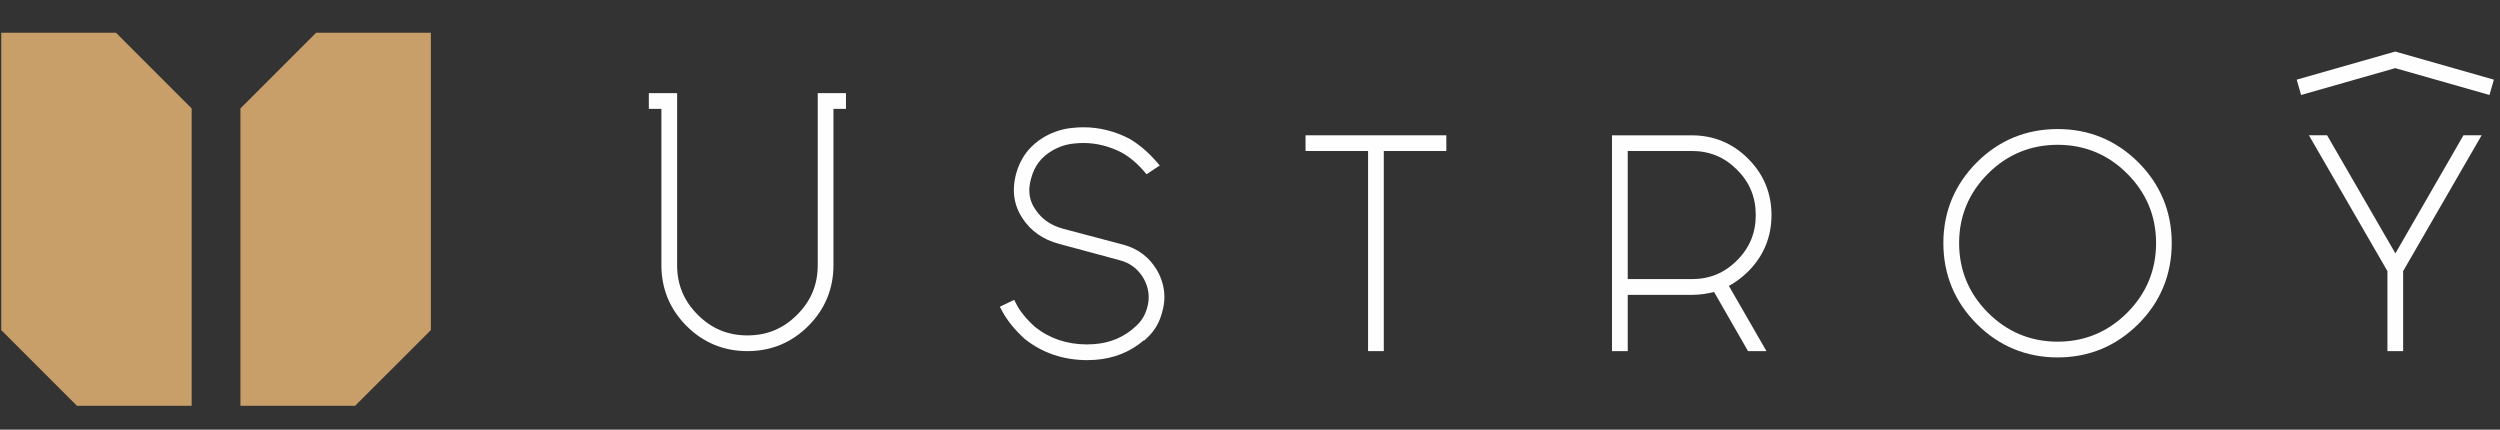
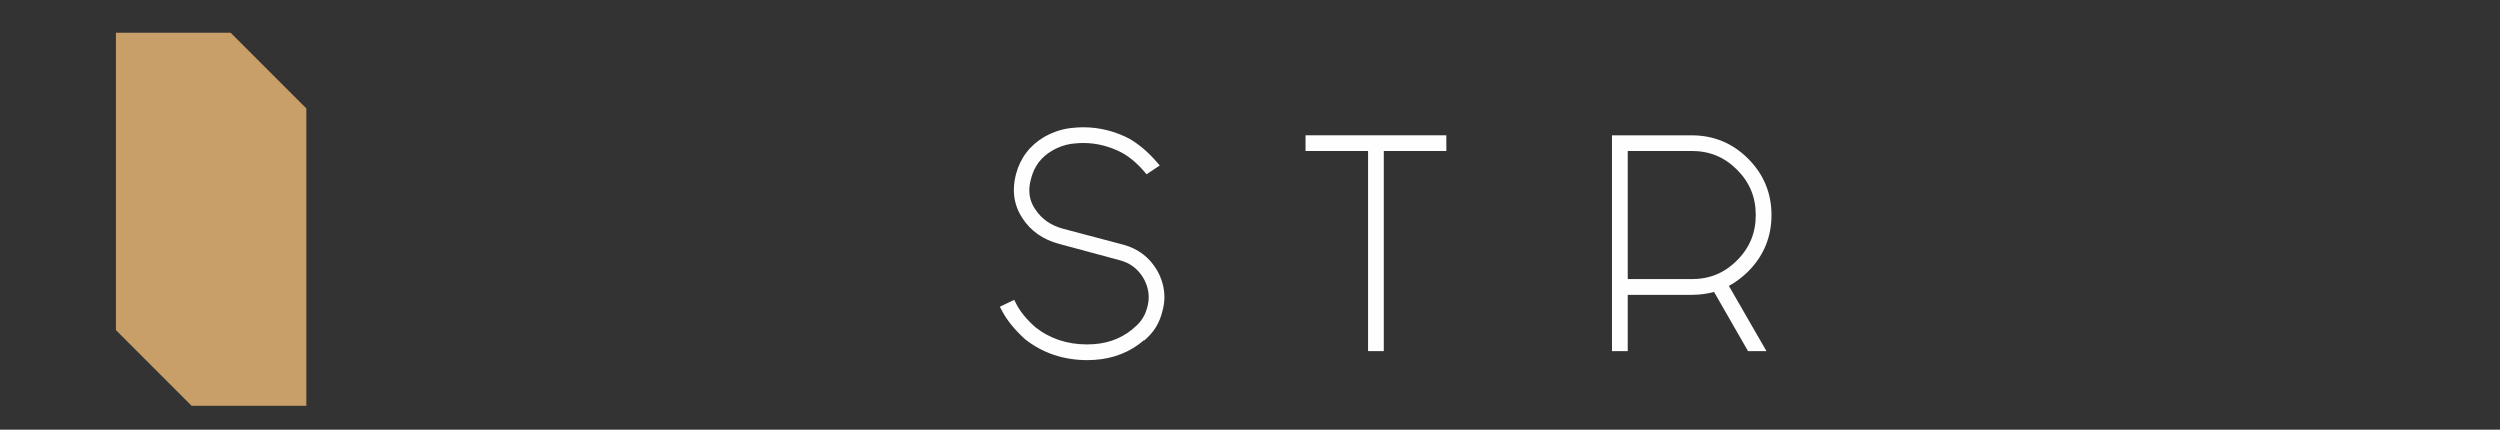
<svg xmlns="http://www.w3.org/2000/svg" xml:space="preserve" width="64mm" height="11mm" version="1.1" style="shape-rendering:geometricPrecision; text-rendering:geometricPrecision; image-rendering:optimizeQuality; fill-rule:evenodd; clip-rule:evenodd" viewBox="0 0 6400 1100">
  <rect x="0" y="0" width="6400" height="1100" fill="#333333" stroke="none" />
  <defs>
    <style type="text/css"> .fil0 {fill:#FEFEFE;fill-rule:nonzero} .fil1 {fill:#C99F69;fill-rule:nonzero} </style>
  </defs>
  <g id="Слой_x0020_1">
    <path class="fil0" d="M2876.44 626.59l-154.84 -40.97c-31.52,-8.66 -54.64,-24.61 -70.8,-49.06 -10.58,-15.13 -15.74,-31.28 -15.74,-49.4 0,-9.51 1.58,-19.79 4.74,-30.85 8.19,-31.22 25.83,-54.37 53.87,-70.74 18.41,-10.55 37.62,-16.69 57.36,-18.29 7.66,-0.8 15.15,-1.22 22.42,-1.22 33.7,0 66.94,8.4 98.45,24.73 20.01,11.2 38.98,27.1 56.33,47.26l6.97 8.11 33.8 -22.53 -9.02 -10.37c-20.84,-23.92 -43.58,-43.28 -68.21,-57.87 -37.45,-19.59 -77.27,-29.56 -118.32,-29.56 -8.54,0 -17.08,0.48 -25.2,1.34 -25.61,1.84 -50.81,9.66 -75.07,23.39 -36.81,21.67 -61.12,53.63 -72.21,95.17 -3.65,14.11 -5.49,27.83 -5.49,40.79 0,25.81 7.36,50.04 21.83,71.89 21.16,32.76 52.82,54.96 94.06,65.96l154.46 41.65c26.91,6.9 46.92,21.88 61.04,45.51 9.16,15.98 13.78,32.45 13.78,49.06 0,9.04 -1.34,18.24 -4.06,27.6 -4.92,18.12 -14.05,33.41 -27.42,45.65 -29.76,28.55 -66.61,44.48 -109.67,47.23 -5.72,0.41 -11.37,0.62 -17.07,0.62 -50.75,0 -95.4,-15.06 -132.22,-44.32 -22.26,-19.83 -38.57,-39.78 -48.5,-59.2l-5.37 -10.52 -36.7 17.58 5.88 11.12c12.53,23.74 31.92,47.7 58.25,71.7 45.08,35.76 98.89,53.87 159.94,53.87 6.22,0 12.51,-0.23 18.74,-0.68 48.9,-3.32 91.3,-20.28 126.23,-50.43l0.79 0.81 8.54 -8.1c18.24,-17.28 30.83,-39.28 37.26,-65.01 3.74,-13.02 5.61,-25.77 5.61,-37.92 0,-23.77 -6.37,-46.9 -18.98,-68.9 -19.5,-32.96 -48.2,-54.84 -85.46,-65.1z" />
    <polygon class="fil0" points="3342.17,386.55 3502.26,386.55 3502.26,898.86 3542.49,898.86 3542.49,386.55 3702.6,386.55 3702.6,346.36 3342.17,346.36 " />
    <path class="fil0" d="M4330.85 714.49l-163.85 0 0 -328 163.85 0c45.86,0 83.78,15.8 115.92,47.93 32.4,32.41 47.97,70.35 47.97,116.18 0,45.6 -15.57,83.55 -47.97,115.95 -32.14,32.4 -70.06,47.94 -115.92,47.94zm204.18 -163.89c0,-56.08 -20.01,-104.59 -59.8,-144.34 -39.79,-39.81 -88.26,-59.82 -144.38,-59.82l-204.17 0 0 552.47 40.32 0 0 -144.1 163.85 0c19.78,0 38.99,-2.64 57.16,-7.39l86.95 151.49 47.17 0 -96.17 -167.02c17.67,-9.49 33.97,-21.88 49.27,-36.88 39.79,-39.82 59.8,-88.55 59.8,-144.41z" />
-     <path class="fil0" d="M5445.55 800.64c-49,49.01 -108.8,74.03 -177.85,74.03 -69.27,0 -129.34,-25.02 -178.34,-74.03 -49.01,-49 -74.03,-109.06 -74.03,-178.37 0,-69.02 25.02,-128.81 74.03,-177.82 49,-49 109.07,-73.76 178.34,-73.76 69.05,0 128.85,24.76 177.85,73.76 49.01,49.01 74.02,108.8 74.02,177.82 0,69.31 -25.01,129.37 -74.02,178.37zm-177.85 -470.27c-80.6,0 -150.42,28.7 -207.08,85.36 -56.64,56.91 -85.61,126.19 -85.61,206.54 0,80.63 28.97,150.45 85.61,207.1 56.66,56.63 126.48,85.62 207.08,85.62 80.38,0 149.65,-28.99 206.58,-85.62 56.62,-56.65 85.35,-126.47 85.35,-207.1 0,-80.08 -28.73,-149.63 -85.35,-206.54 -56.93,-56.66 -126.2,-85.36 -206.58,-85.36z" />
-     <polygon class="fil0" points="6132.21,648.66 5957.36,346.33 5910.81,346.33 6111.81,694.05 6111.81,898.84 6152.04,898.84 6152.04,694.05 6353,346.33 6306.46,346.33 " />
-     <polygon class="fil0" points="5879.58,203.92 5890.79,243.17 6131.78,174.42 6373.07,243.17 6384.25,203.92 6131.78,131.96 " />
-     <path class="fil0" d="M2093.46 238.45l-0.03 0 0 440.18c0,50.07 -17.25,91.69 -52.8,127.2 -35.54,35.55 -77.17,52.8 -127.21,52.8 -50.07,0 -91.67,-17.25 -127.18,-52.8 -35.55,-35.51 -52.82,-77.13 -52.82,-127.2l0 -440.18 -0.19 0 -40.05 0 -32.16 0 0 40.23 32.16 0 0 399.95c0,60.72 21.71,113.13 64.4,155.84 42.69,42.73 95.16,64.4 155.84,64.4 60.69,0 113.1,-21.67 155.82,-64.4 42.75,-42.71 64.42,-95.12 64.42,-155.84l0 -399.95 32.02 0 0 -40.23 -32.02 0 -40.2 0z" />
-     <path class="fil1" d="M490.64 1038.88l-293.61 0c-75.68,-75.68 -118.13,-118.14 -193.85,-193.85l0 -761.3 293.61 0c75.72,75.71 118.14,118.17 193.85,193.85l0 761.3z" />
-     <path class="fil1" d="M615.5 1038.88l293.61 0c75.69,-75.68 118.14,-118.14 193.86,-193.85l0 -761.3 -293.61 0c-75.72,75.71 -118.15,118.17 -193.86,193.85l0 761.3z" />
+     <path class="fil1" d="M490.64 1038.88c-75.68,-75.68 -118.13,-118.14 -193.85,-193.85l0 -761.3 293.61 0c75.72,75.71 118.14,118.17 193.85,193.85l0 761.3z" />
  </g>
</svg>